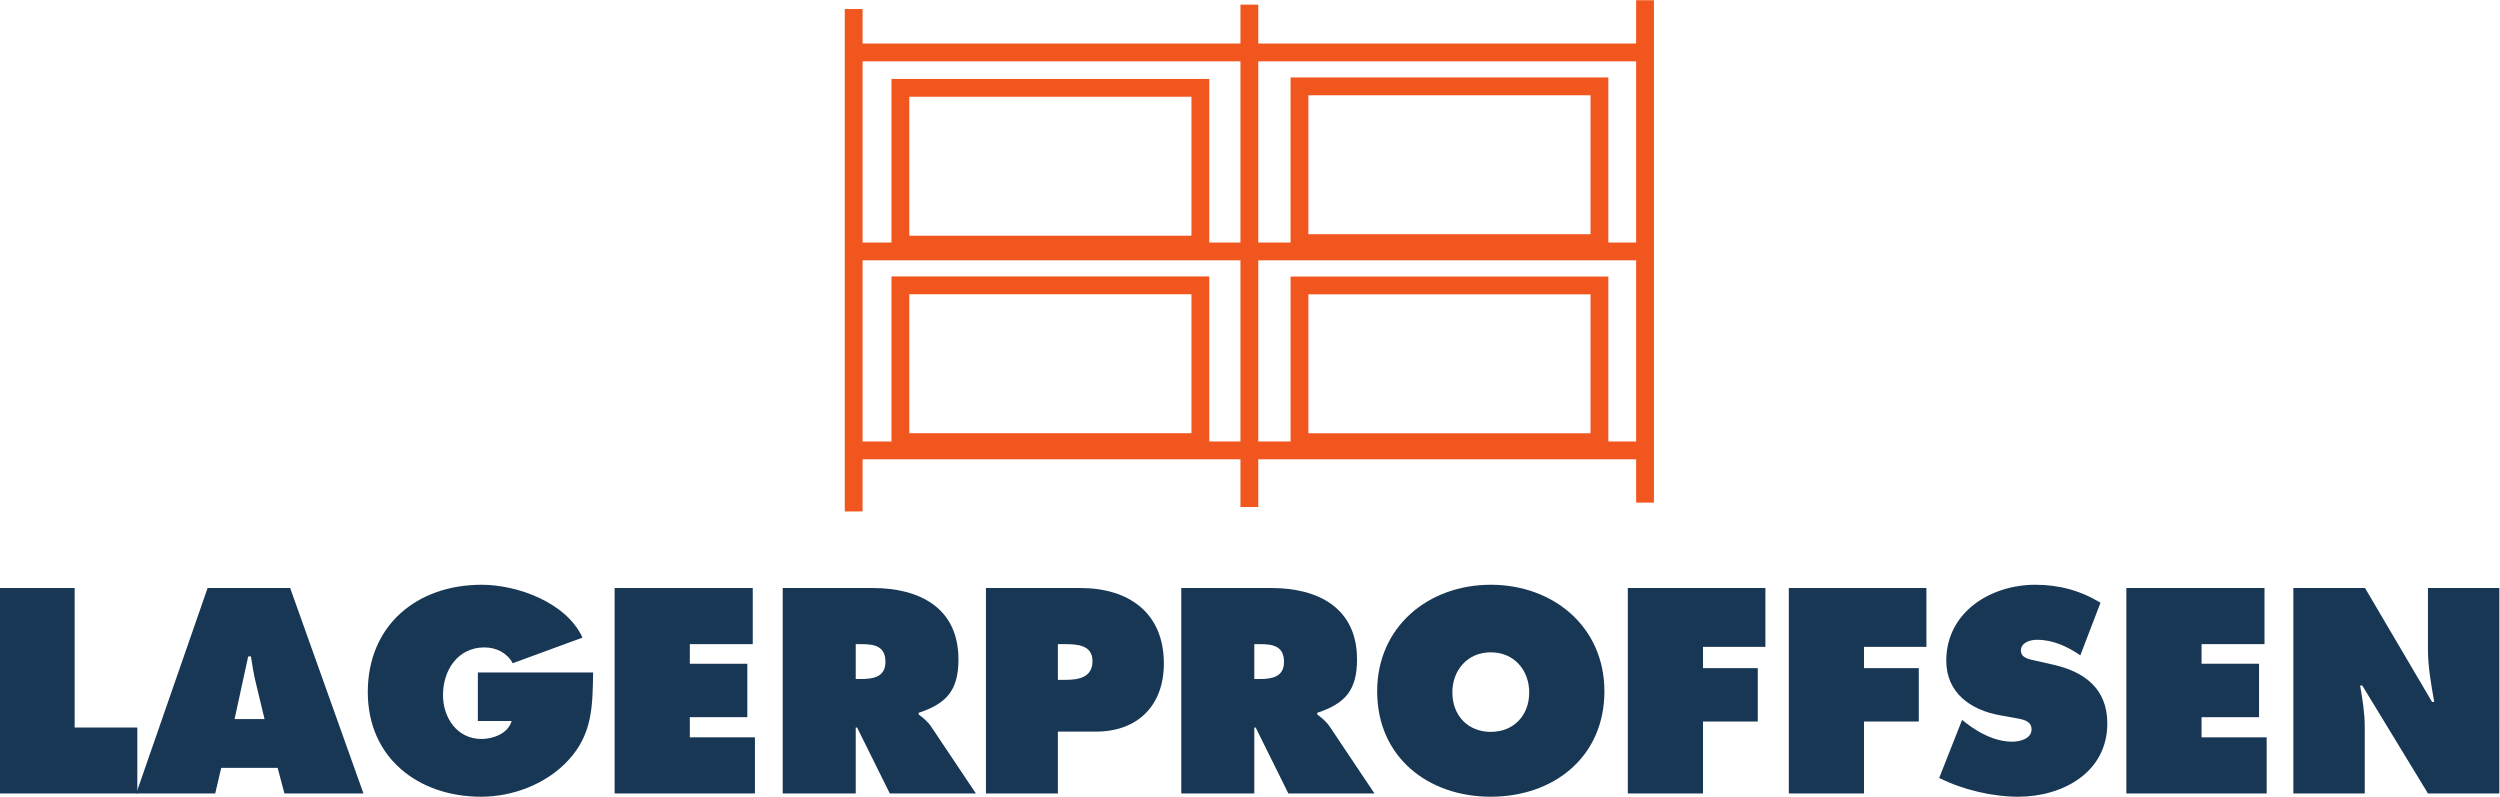
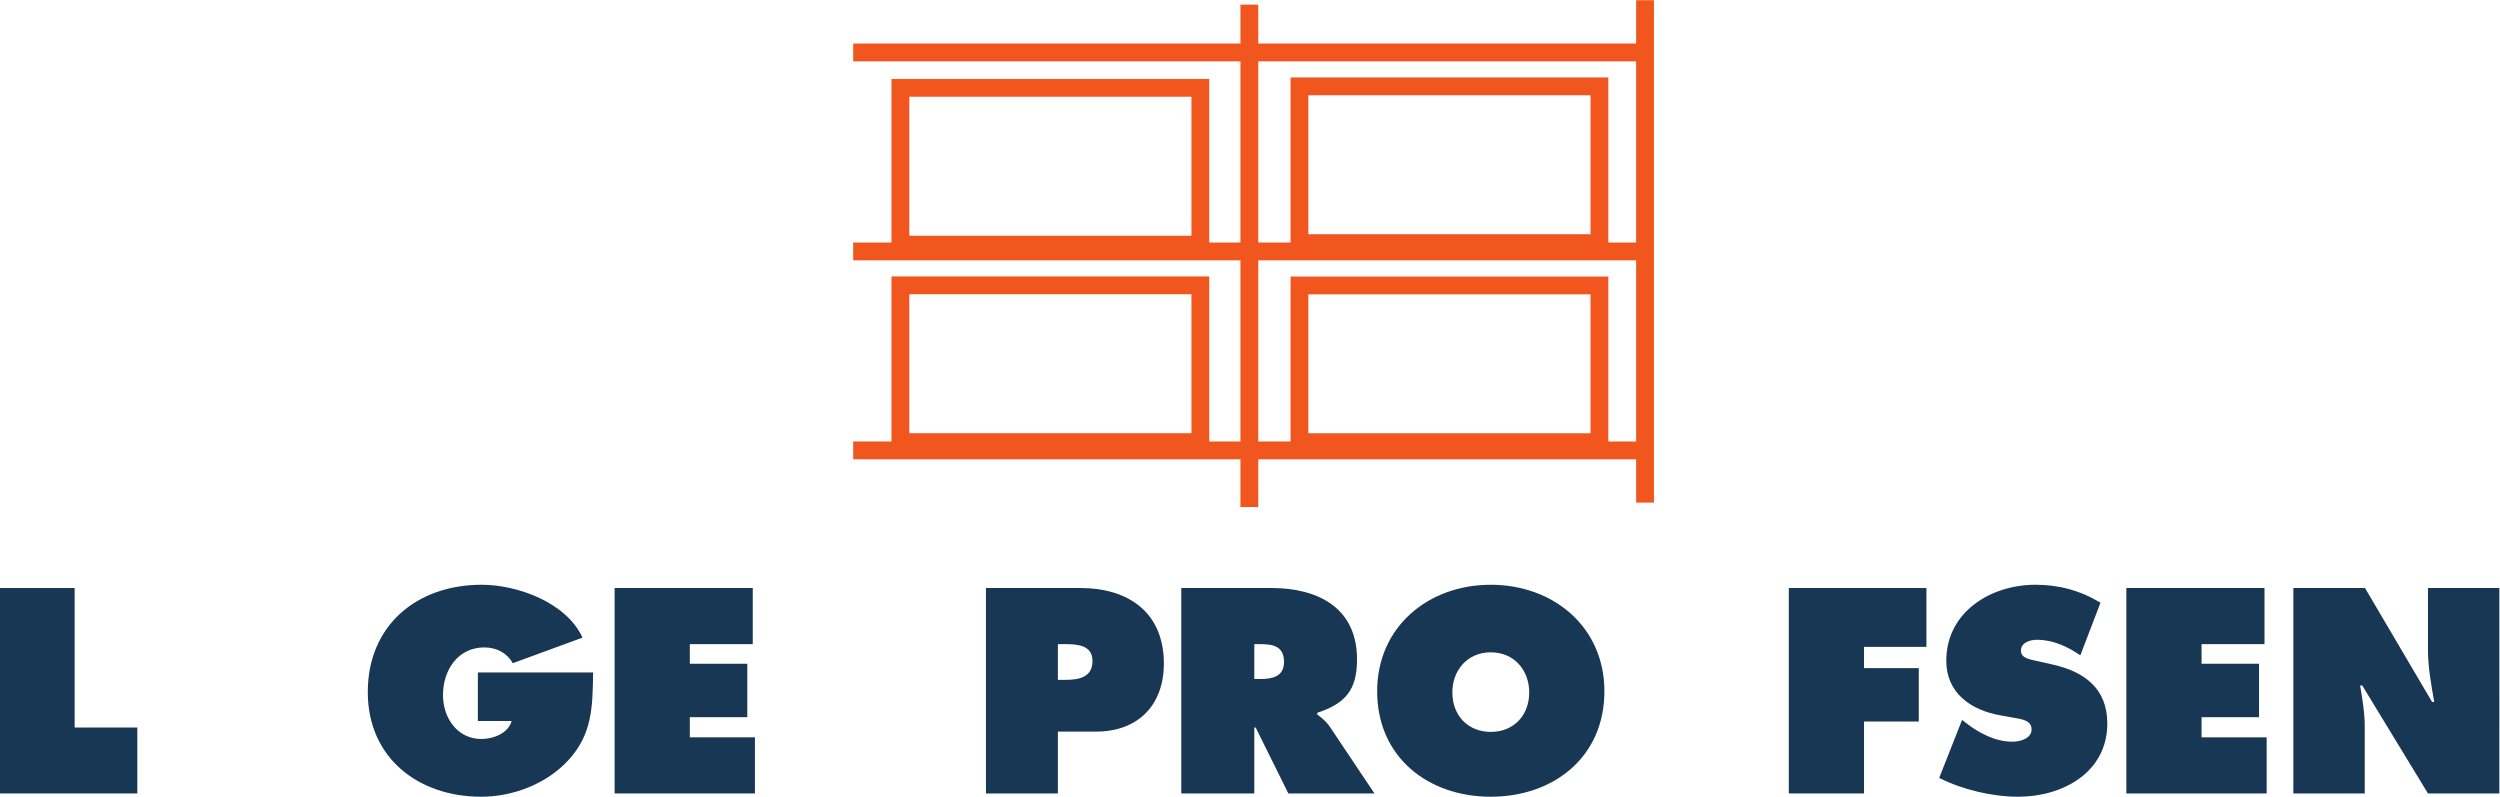
<svg xmlns="http://www.w3.org/2000/svg" version="1.1" id="svg2" xml:space="preserve" width="585.227" height="186.507" viewBox="0 0 585.227 186.507">
  <defs id="defs6" />
  <g id="g8" transform="matrix(1.333,0,0,-1.333,0,186.507)">
    <g id="g10" transform="scale(0.1)">
-       <path d="m 1514.76,501 h -31.27 v 882.28 h 31.27 V 501" style="fill:#f1561f;fill-opacity:1;fill-rule:nonzero;stroke:none" id="path12" />
      <path d="m 2178.38,508.738 h 31.27 v 882.282 h -31.27 V 508.738" style="fill:#f1561f;fill-opacity:1;fill-rule:nonzero;stroke:none" id="path14" />
      <path d="m 2873.25,516.488 h 31.27 v 882.282 h -31.27 V 516.488" style="fill:#f1561f;fill-opacity:1;fill-rule:nonzero;stroke:none" id="path16" />
      <path d="M 2887.86,1291.43 H 1498.33 v 31.27 h 1389.53 v -31.27" style="fill:#f1561f;fill-opacity:1;fill-rule:nonzero;stroke:none" id="path18" />
      <path d="M 2887.86,592.57 H 1498.33 v 31.27 h 1389.53 v -31.27" style="fill:#f1561f;fill-opacity:1;fill-rule:nonzero;stroke:none" id="path20" />
      <path d="M 2887.86,942 H 1498.33 v 31.27 H 2887.86 V 942" style="fill:#f1561f;fill-opacity:1;fill-rule:nonzero;stroke:none" id="path22" />
      <path d="m 2297.66,638.262 h 495.51 v 244.039 h -495.51 z m 526.78,-31.274 H 2266.38 V 913.57 h 558.06 V 606.988" style="fill:#f1561f;fill-opacity:1;fill-rule:nonzero;stroke:none" id="path24" />
      <path d="m 1596.82,638.398 h 495.51 V 882.441 H 1596.82 Z M 2123.6,607.129 H 1565.54 V 913.711 H 2123.6 V 607.129" style="fill:#f1561f;fill-opacity:1;fill-rule:nonzero;stroke:none" id="path26" />
      <path d="m 1596.82,985.18 h 495.51 v 244.04 h -495.51 z m 526.78,-31.27 h -558.06 v 306.58 H 2123.6 V 953.91" style="fill:#f1561f;fill-opacity:1;fill-rule:nonzero;stroke:none" id="path28" />
      <path d="m 2297.66,987.84 h 495.51 v 244.03 h -495.51 z m 526.78,-31.27 h -558.06 v 306.57 h 558.06 V 956.57" style="fill:#f1561f;fill-opacity:1;fill-rule:nonzero;stroke:none" id="path30" />
      <path d="M 0,366.52 V 5.75 H 241.16 V 121.539 H 131.102 V 366.52 H 0" style="fill:#183755;fill-opacity:1;fill-rule:nonzero;stroke:none" id="path32" />
-       <path d="m 464.574,136.371 -15.308,63.641 c -3.832,15.308 -6.219,31.097 -8.61,46.41 h -4.793 L 411.945,136.371 Z M 377.965,5.738 H 239.203 L 364.574,366.531 H 509.555 L 638.266,5.738 H 499.504 L 487.547,50.719 H 388.496 L 377.965,5.738" style="fill:#183755;fill-opacity:1;fill-rule:nonzero;stroke:none" id="path34" />
      <path d="M 1041.59,218.191 C 1040.63,159.34 1040.63,110.051 998.051,64.121 959.773,22.488 900.91,0 844.934,0 734.883,0 645.883,67.941 645.883,183.738 c 0,117.711 86.597,188.524 200.008,188.524 62.679,0 148.812,-31.102 177.039,-92.821 l -122.496,-44.98 c -10.043,18.18 -28.711,27.75 -49.762,27.75 -46.891,0 -72.731,-40.191 -72.731,-83.742 0,-39.707 24.879,-77.028 67.469,-77.028 20.57,0 46.891,9.571 53.113,31.579 h -59.332 v 85.171 h 202.399" style="fill:#183755;fill-opacity:1;fill-rule:nonzero;stroke:none" id="path36" />
      <path d="m 1079.35,366.531 h 242.58 v -98.57 H 1211.4 v -34.449 h 100.97 V 139.719 H 1211.4 V 104.32 h 114.36 V 5.75 h -246.41 v 360.781" style="fill:#183755;fill-opacity:1;fill-rule:nonzero;stroke:none" id="path38" />
-       <path d="m 1502.77,206.711 h 9.09 c 21.53,0 43.07,3.348 43.07,30.148 0,27.75 -19.62,31.102 -42.11,31.102 h -10.05 z m -128.23,159.82 h 158.38 c 81.34,0 150.24,-34.449 150.24,-125.371 0,-54.551 -21.05,-77.512 -69.86,-93.781 v -2.867 c 6.7,-5.274 14.84,-11.012 22.01,-21.543 L 1713.79,5.738 H 1562.58 L 1505.16,121.539 h -2.39 V 5.738 H 1374.54 V 366.531" style="fill:#183755;fill-opacity:1;fill-rule:nonzero;stroke:none" id="path40" />
      <path d="m 1857.76,205.27 h 12.92 c 22.97,0 47.85,3.832 47.85,33.019 0,28.231 -26.8,29.66 -48.33,29.66 h -12.44 z m -126.32,161.25 h 166.04 c 84.21,0 146.41,-43.059 146.41,-132.54 0,-73.691 -45.93,-119.621 -119.14,-119.621 h -66.99 V 5.738 H 1731.44 V 366.52" style="fill:#183755;fill-opacity:1;fill-rule:nonzero;stroke:none" id="path42" />
      <path d="m 2202.71,206.711 h 9.09 c 21.53,0 43.07,3.348 43.07,30.148 0,27.75 -19.62,31.102 -42.11,31.102 h -10.05 z m -128.24,159.82 h 158.38 c 81.35,0 150.25,-34.449 150.25,-125.371 0,-54.551 -21.05,-77.512 -69.86,-93.781 v -2.867 c 6.7,-5.274 14.83,-11.012 22.01,-21.543 L 2413.73,5.738 H 2262.52 L 2205.1,121.539 h -2.39 V 5.738 H 2074.47 V 366.531" style="fill:#183755;fill-opacity:1;fill-rule:nonzero;stroke:none" id="path44" />
      <path d="m 2550.53,183.262 c 0,-41.153 27.74,-69.383 67.46,-69.383 39.71,0 67.47,28.23 67.47,69.383 0,38.277 -25.84,70.34 -67.47,70.34 -41.62,0 -67.46,-32.063 -67.46,-70.34 m 267,1.91 C 2817.53,69.379 2728.05,0 2617.99,0 c -110.05,0 -199.53,69.379 -199.53,185.172 0,113.41 89.95,187.09 199.53,187.09 109.58,0 199.54,-73.68 199.54,-187.09" style="fill:#183755;fill-opacity:1;fill-rule:nonzero;stroke:none" id="path46" />
-       <path d="m 2858.63,366.531 h 241.64 V 263.18 h -109.58 v -37.328 h 96.18 V 132.07 h -96.18 V 5.75 h -132.06 v 360.781" style="fill:#183755;fill-opacity:1;fill-rule:nonzero;stroke:none" id="path48" />
      <path d="m 3141.37,366.531 h 241.64 V 263.18 h -109.58 v -37.328 h 96.18 V 132.07 h -96.18 V 5.75 h -132.06 v 360.781" style="fill:#183755;fill-opacity:1;fill-rule:nonzero;stroke:none" id="path50" />
      <path d="m 3445.65,134.93 6.7,-5.258 c 23.44,-18.192 51.68,-33.024 81.82,-33.024 12.92,0 33.49,5.262 33.49,21.532 0,16.269 -17.22,17.711 -29.18,20.101 l -26.32,4.789 c -51.2,9.09 -94.26,39.231 -94.26,95.692 0,85.648 77.99,133.5 156.46,133.5 41.16,0 78.96,-10.051 114.36,-31.582 l -35.4,-92.348 c -22.49,15.316 -47.85,27.277 -76.08,27.277 -11.49,0 -28.24,-4.308 -28.24,-19.14 0,-13.399 16.27,-15.309 26.32,-17.707 l 29.67,-6.703 c 55.5,-12.438 95.7,-42.098 95.7,-103.348 C 3700.69,42.578 3622.21,0 3544.22,0 c -45.46,0 -98.09,12.441 -138.76,33.012 l 40.19,101.918" style="fill:#183755;fill-opacity:1;fill-rule:nonzero;stroke:none" id="path52" />
      <path d="m 3734.13,366.531 h 242.6 v -98.57 H 3866.2 v -34.449 h 100.96 V 139.719 H 3866.2 V 104.32 h 114.35 V 5.75 h -246.42 v 360.781" style="fill:#183755;fill-opacity:1;fill-rule:nonzero;stroke:none" id="path54" />
      <path d="m 4027.41,366.531 h 125.84 L 4270.96,166.52 h 3.83 c -5.26,30.14 -11,61.25 -11,91.871 v 108.14 h 125.36 V 5.75 h -125.36 l -115.32,189.48 h -3.83 c 4.31,-24.878 8.14,-48.332 8.14,-72.25 V 5.75 h -125.37 v 360.781" style="fill:#183755;fill-opacity:1;fill-rule:nonzero;stroke:none" id="path56" />
    </g>
  </g>
</svg>